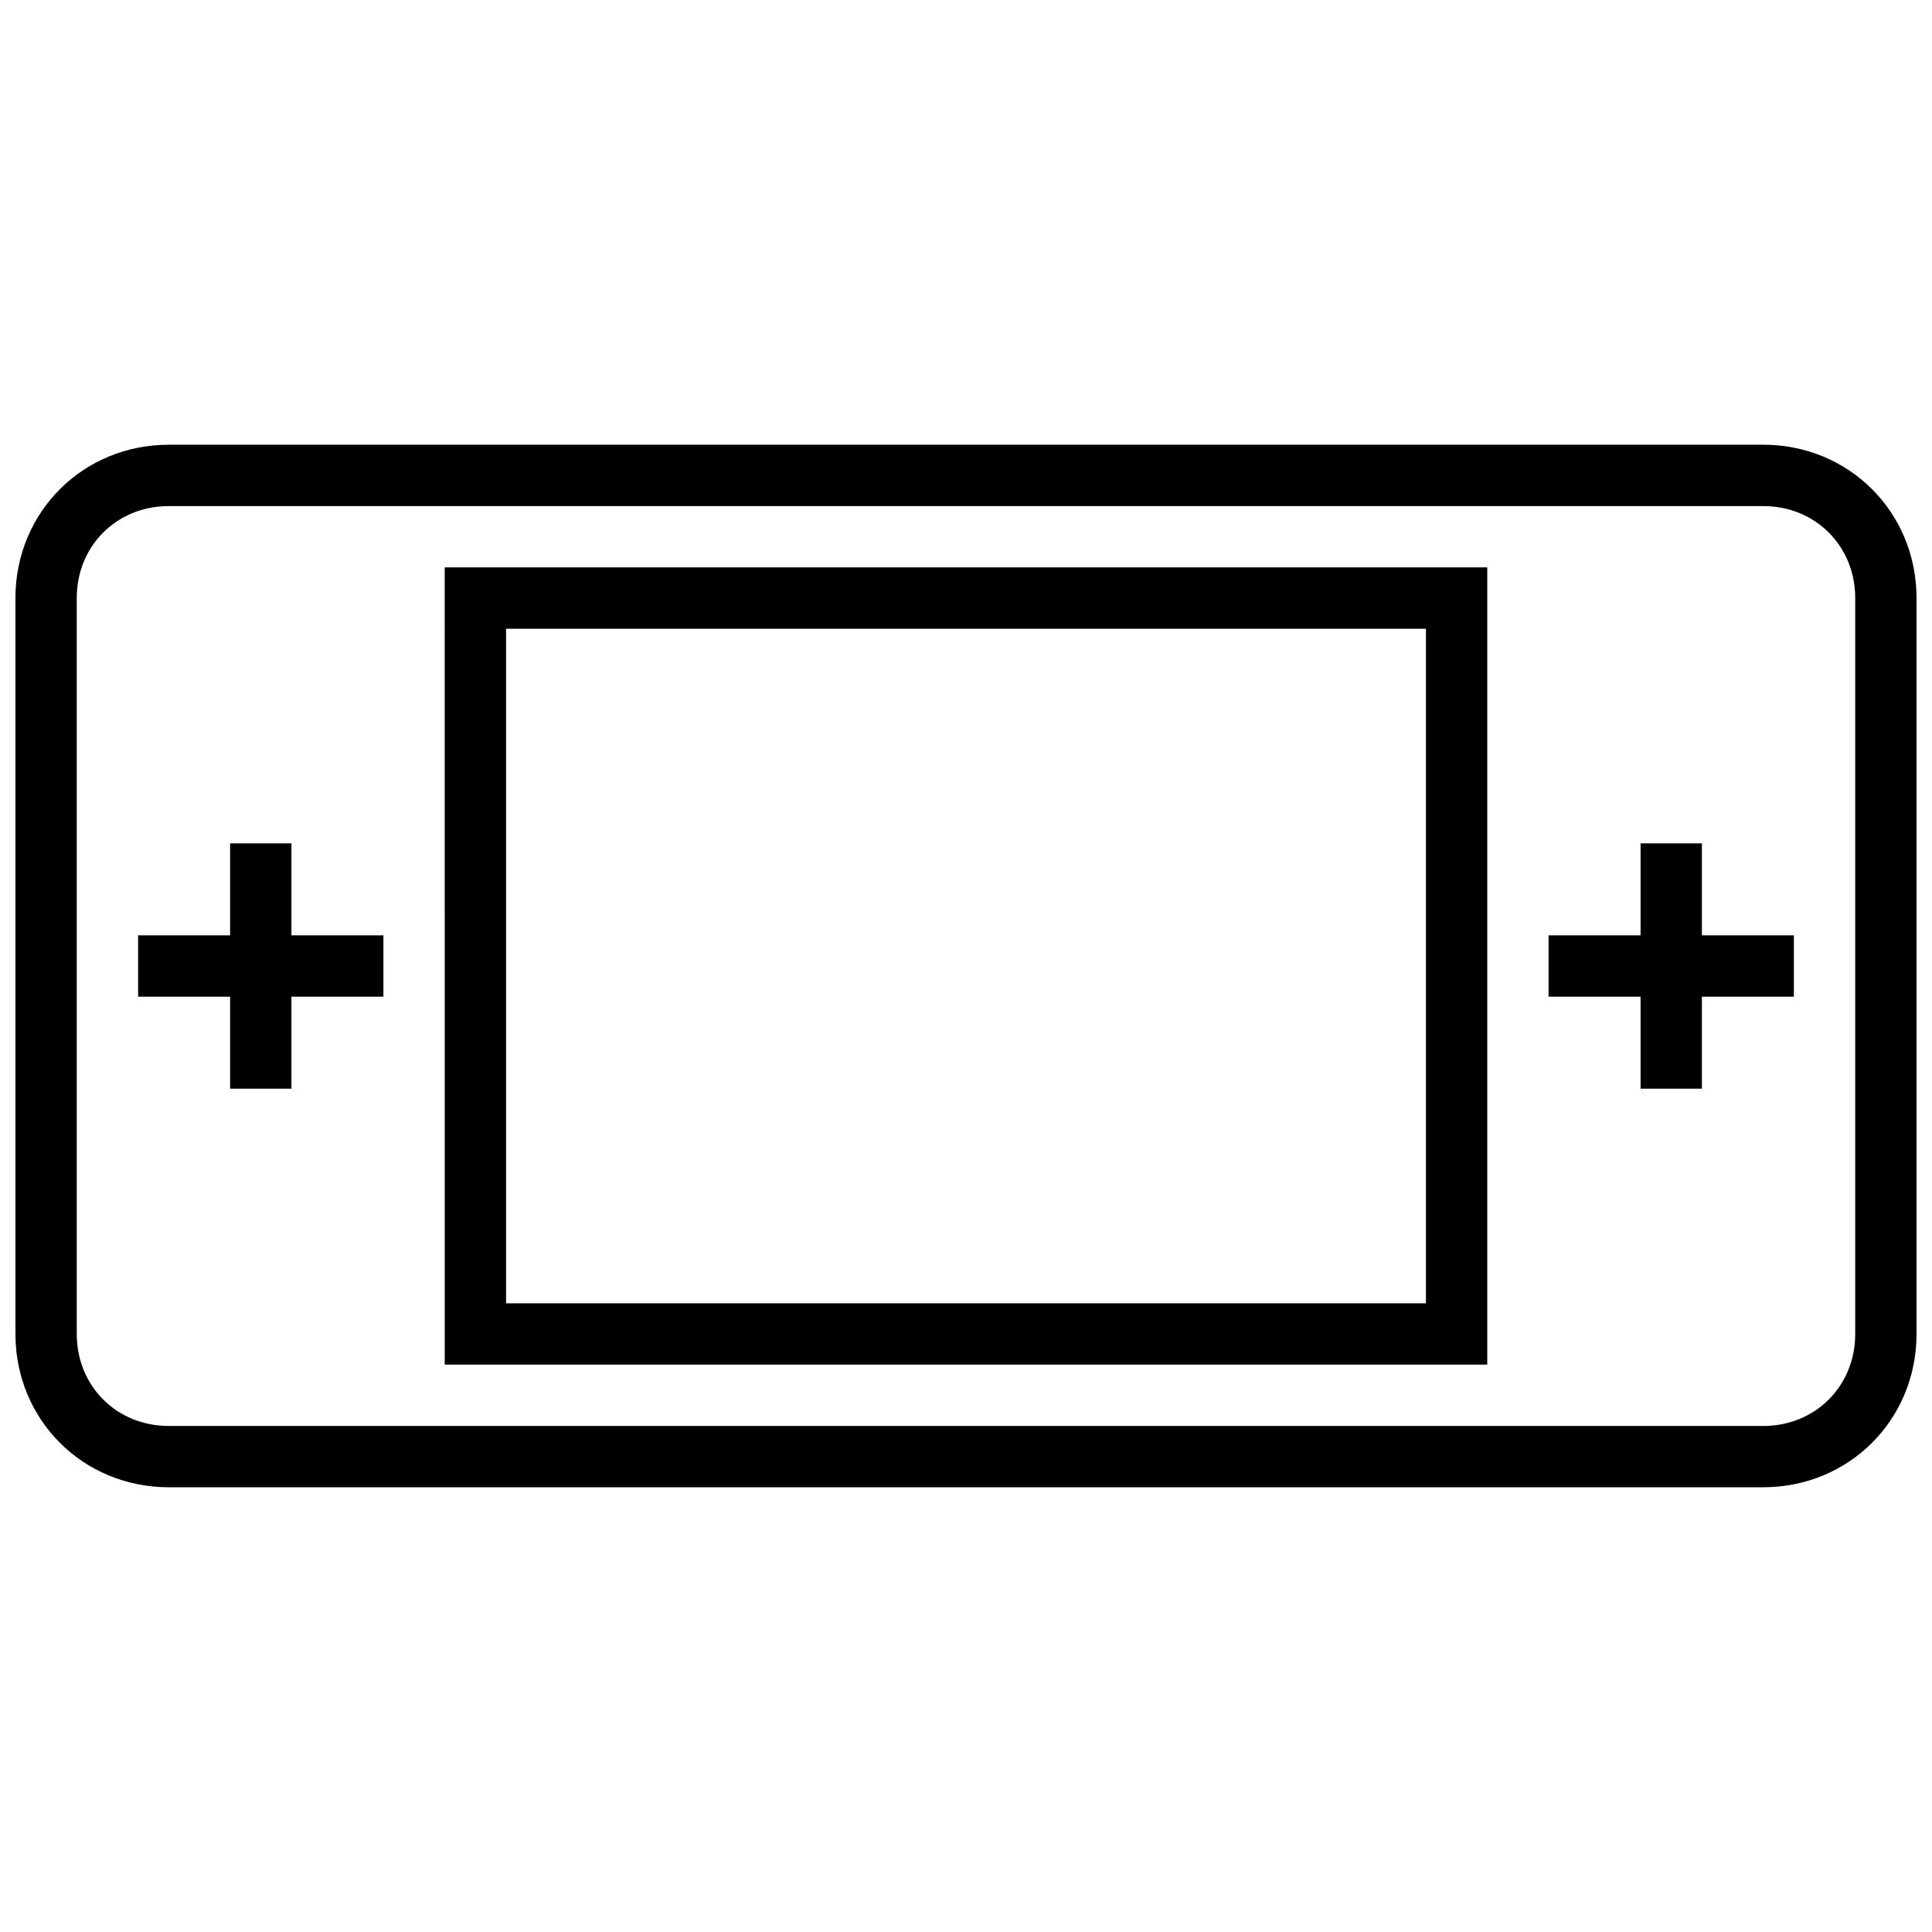
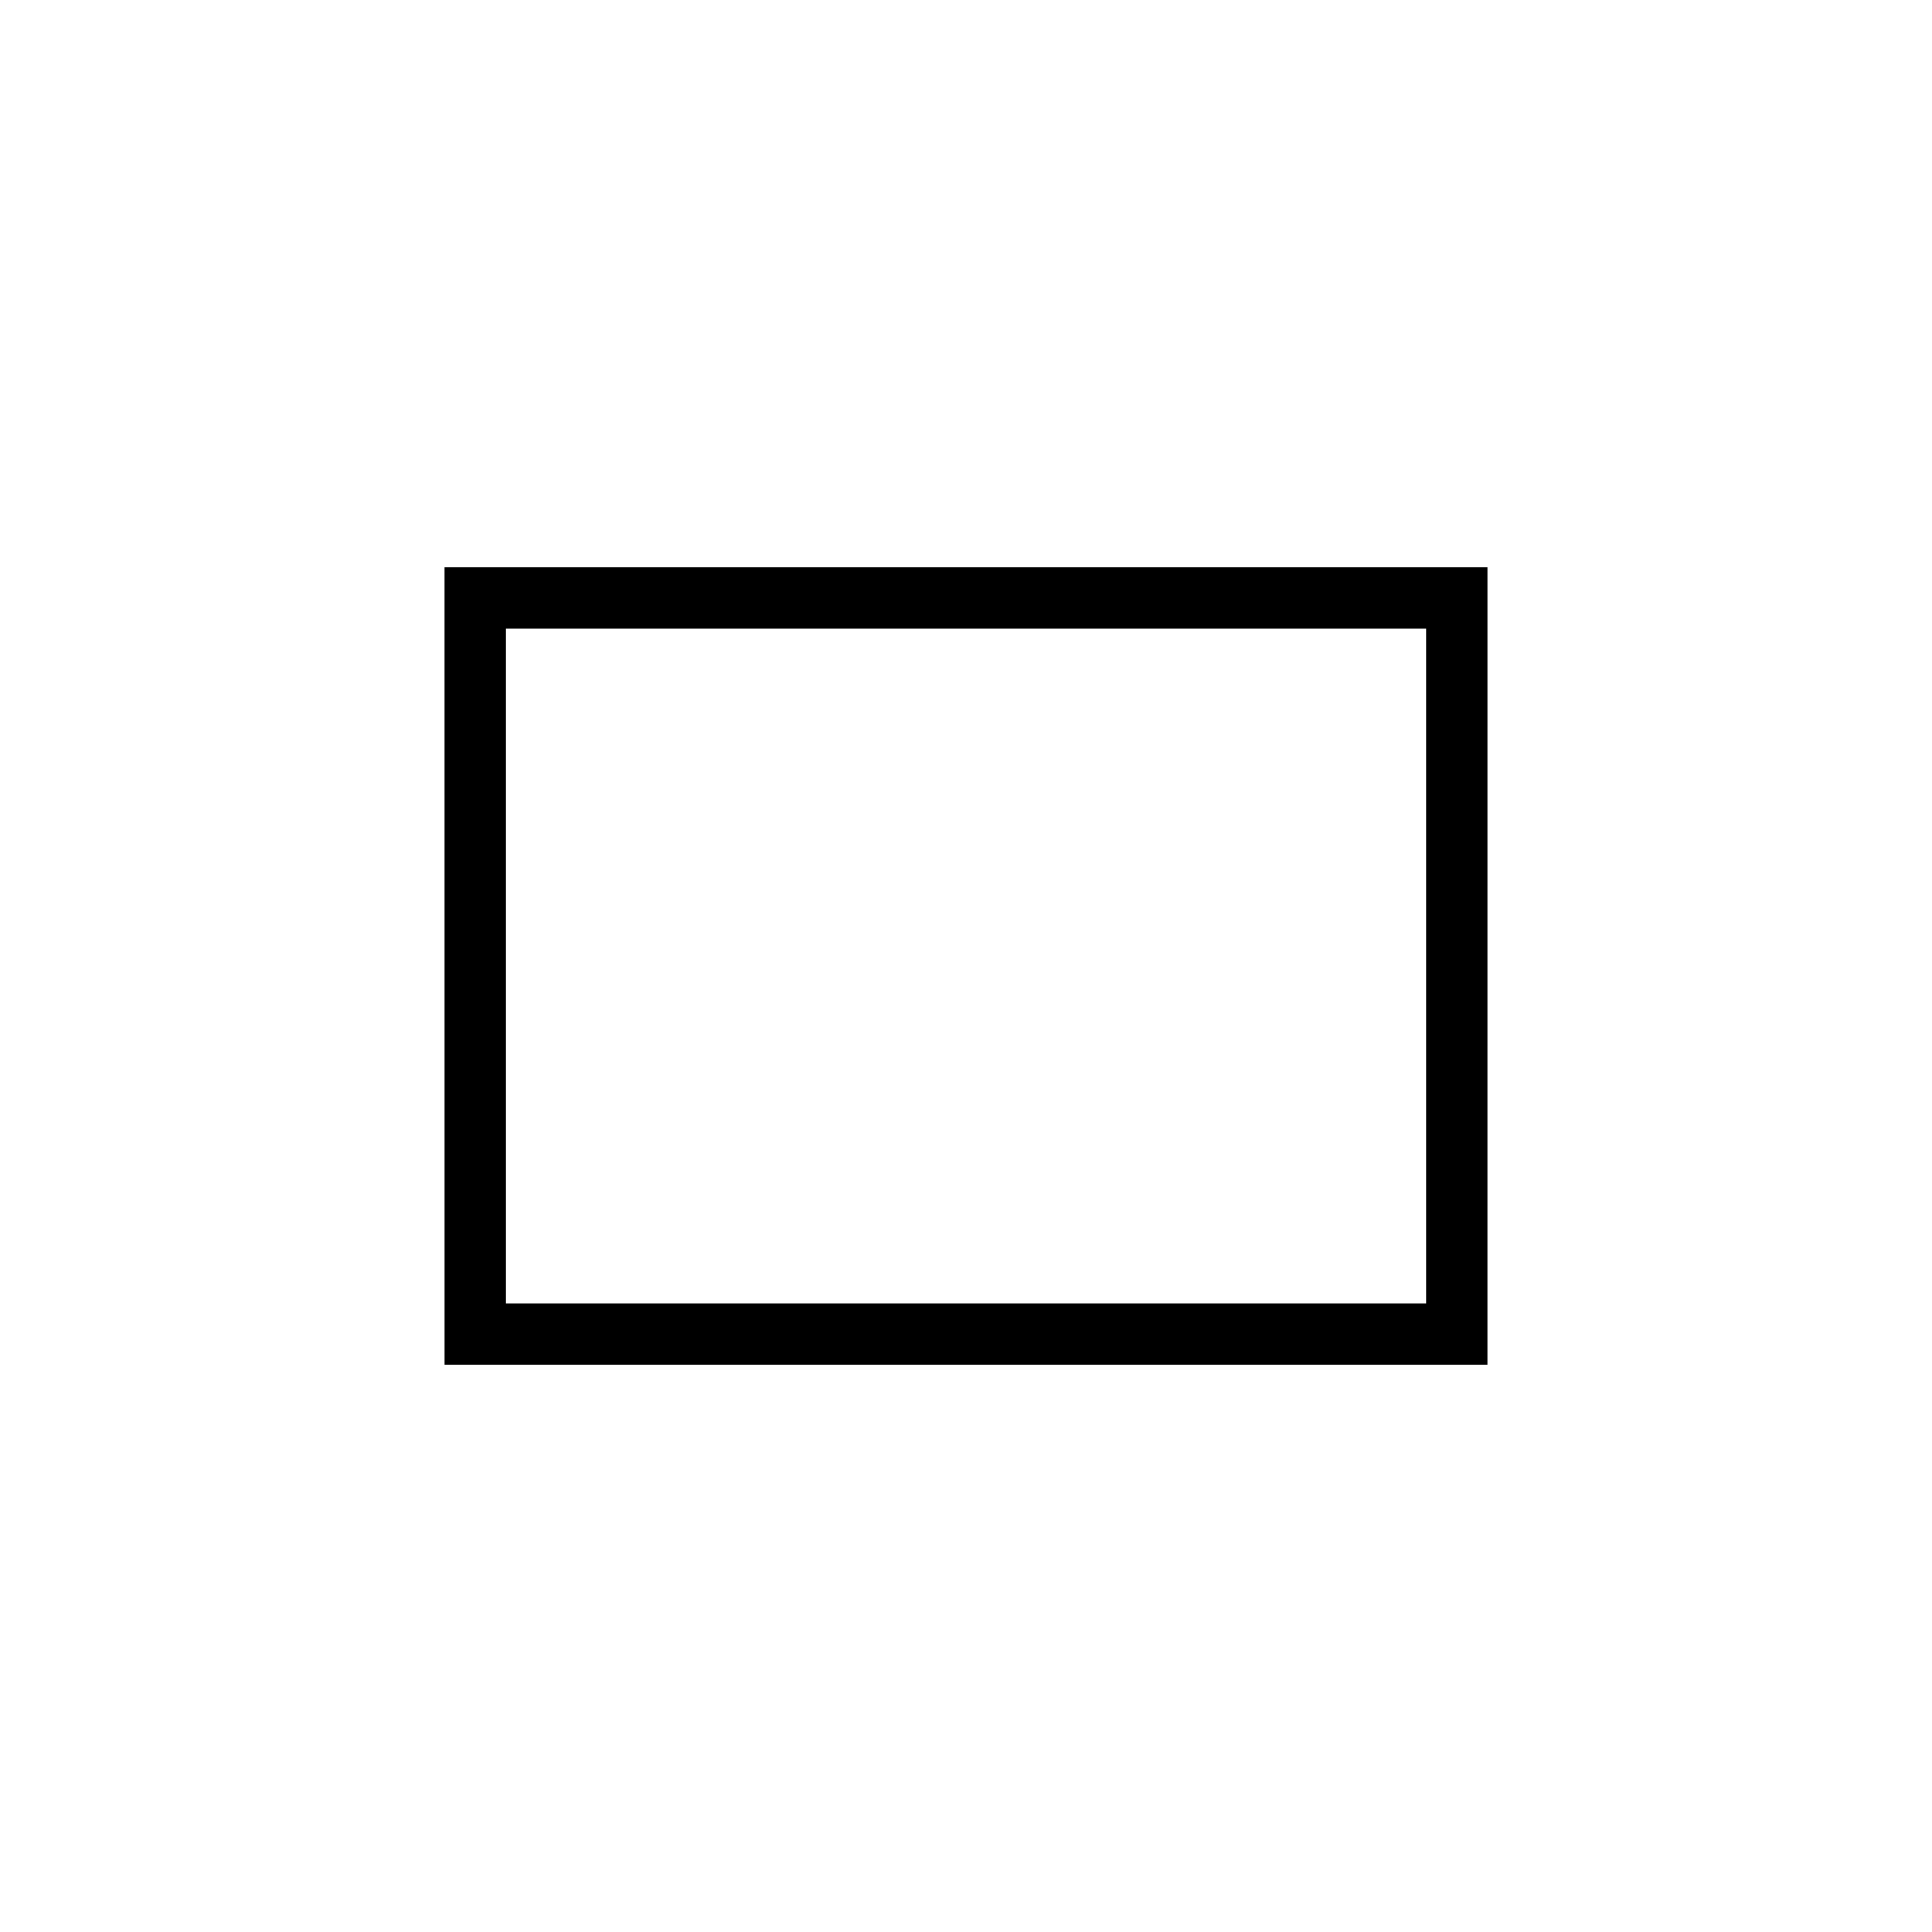
<svg xmlns="http://www.w3.org/2000/svg" width="800px" height="800px" version="1.1" viewBox="144 144 512 512">
  <defs>
    <clipPath id="a">
      <path d="m148.09 261h503.81v278h-503.81z" />
    </clipPath>
  </defs>
  <g clip-path="url(#a)">
-     <path d="m611.27 261.86h-422.55c-22.754 0-40.629 17.879-40.629 40.629v195.02c0 22.754 17.879 40.629 40.629 40.629h422.55c22.754 0 40.629-17.879 40.629-40.629v-195.02c0-22.754-17.875-40.633-40.629-40.633zm24.379 235.66c0 13.812-10.562 24.379-24.379 24.379l-422.55-0.004c-13.812 0-24.379-10.562-24.379-24.379v-195.02c0-13.812 10.562-24.379 24.379-24.379h422.55c13.812 0 24.379 10.562 24.379 24.379z" />
-   </g>
+     </g>
  <path d="m261.86 505.64h276.28l0.004-211.28h-276.29zm16.254-195.02h243.78v178.77h-243.78z" />
-   <path d="m221.23 367.5h-16.25v24.375h-24.379v16.254h24.379v24.379h16.25v-24.379h24.379v-16.254h-24.379z" />
-   <path d="m595.02 367.5h-16.254v24.375h-24.379v16.254h24.379v24.379h16.254v-24.379h24.375v-16.254h-24.375z" />
</svg>